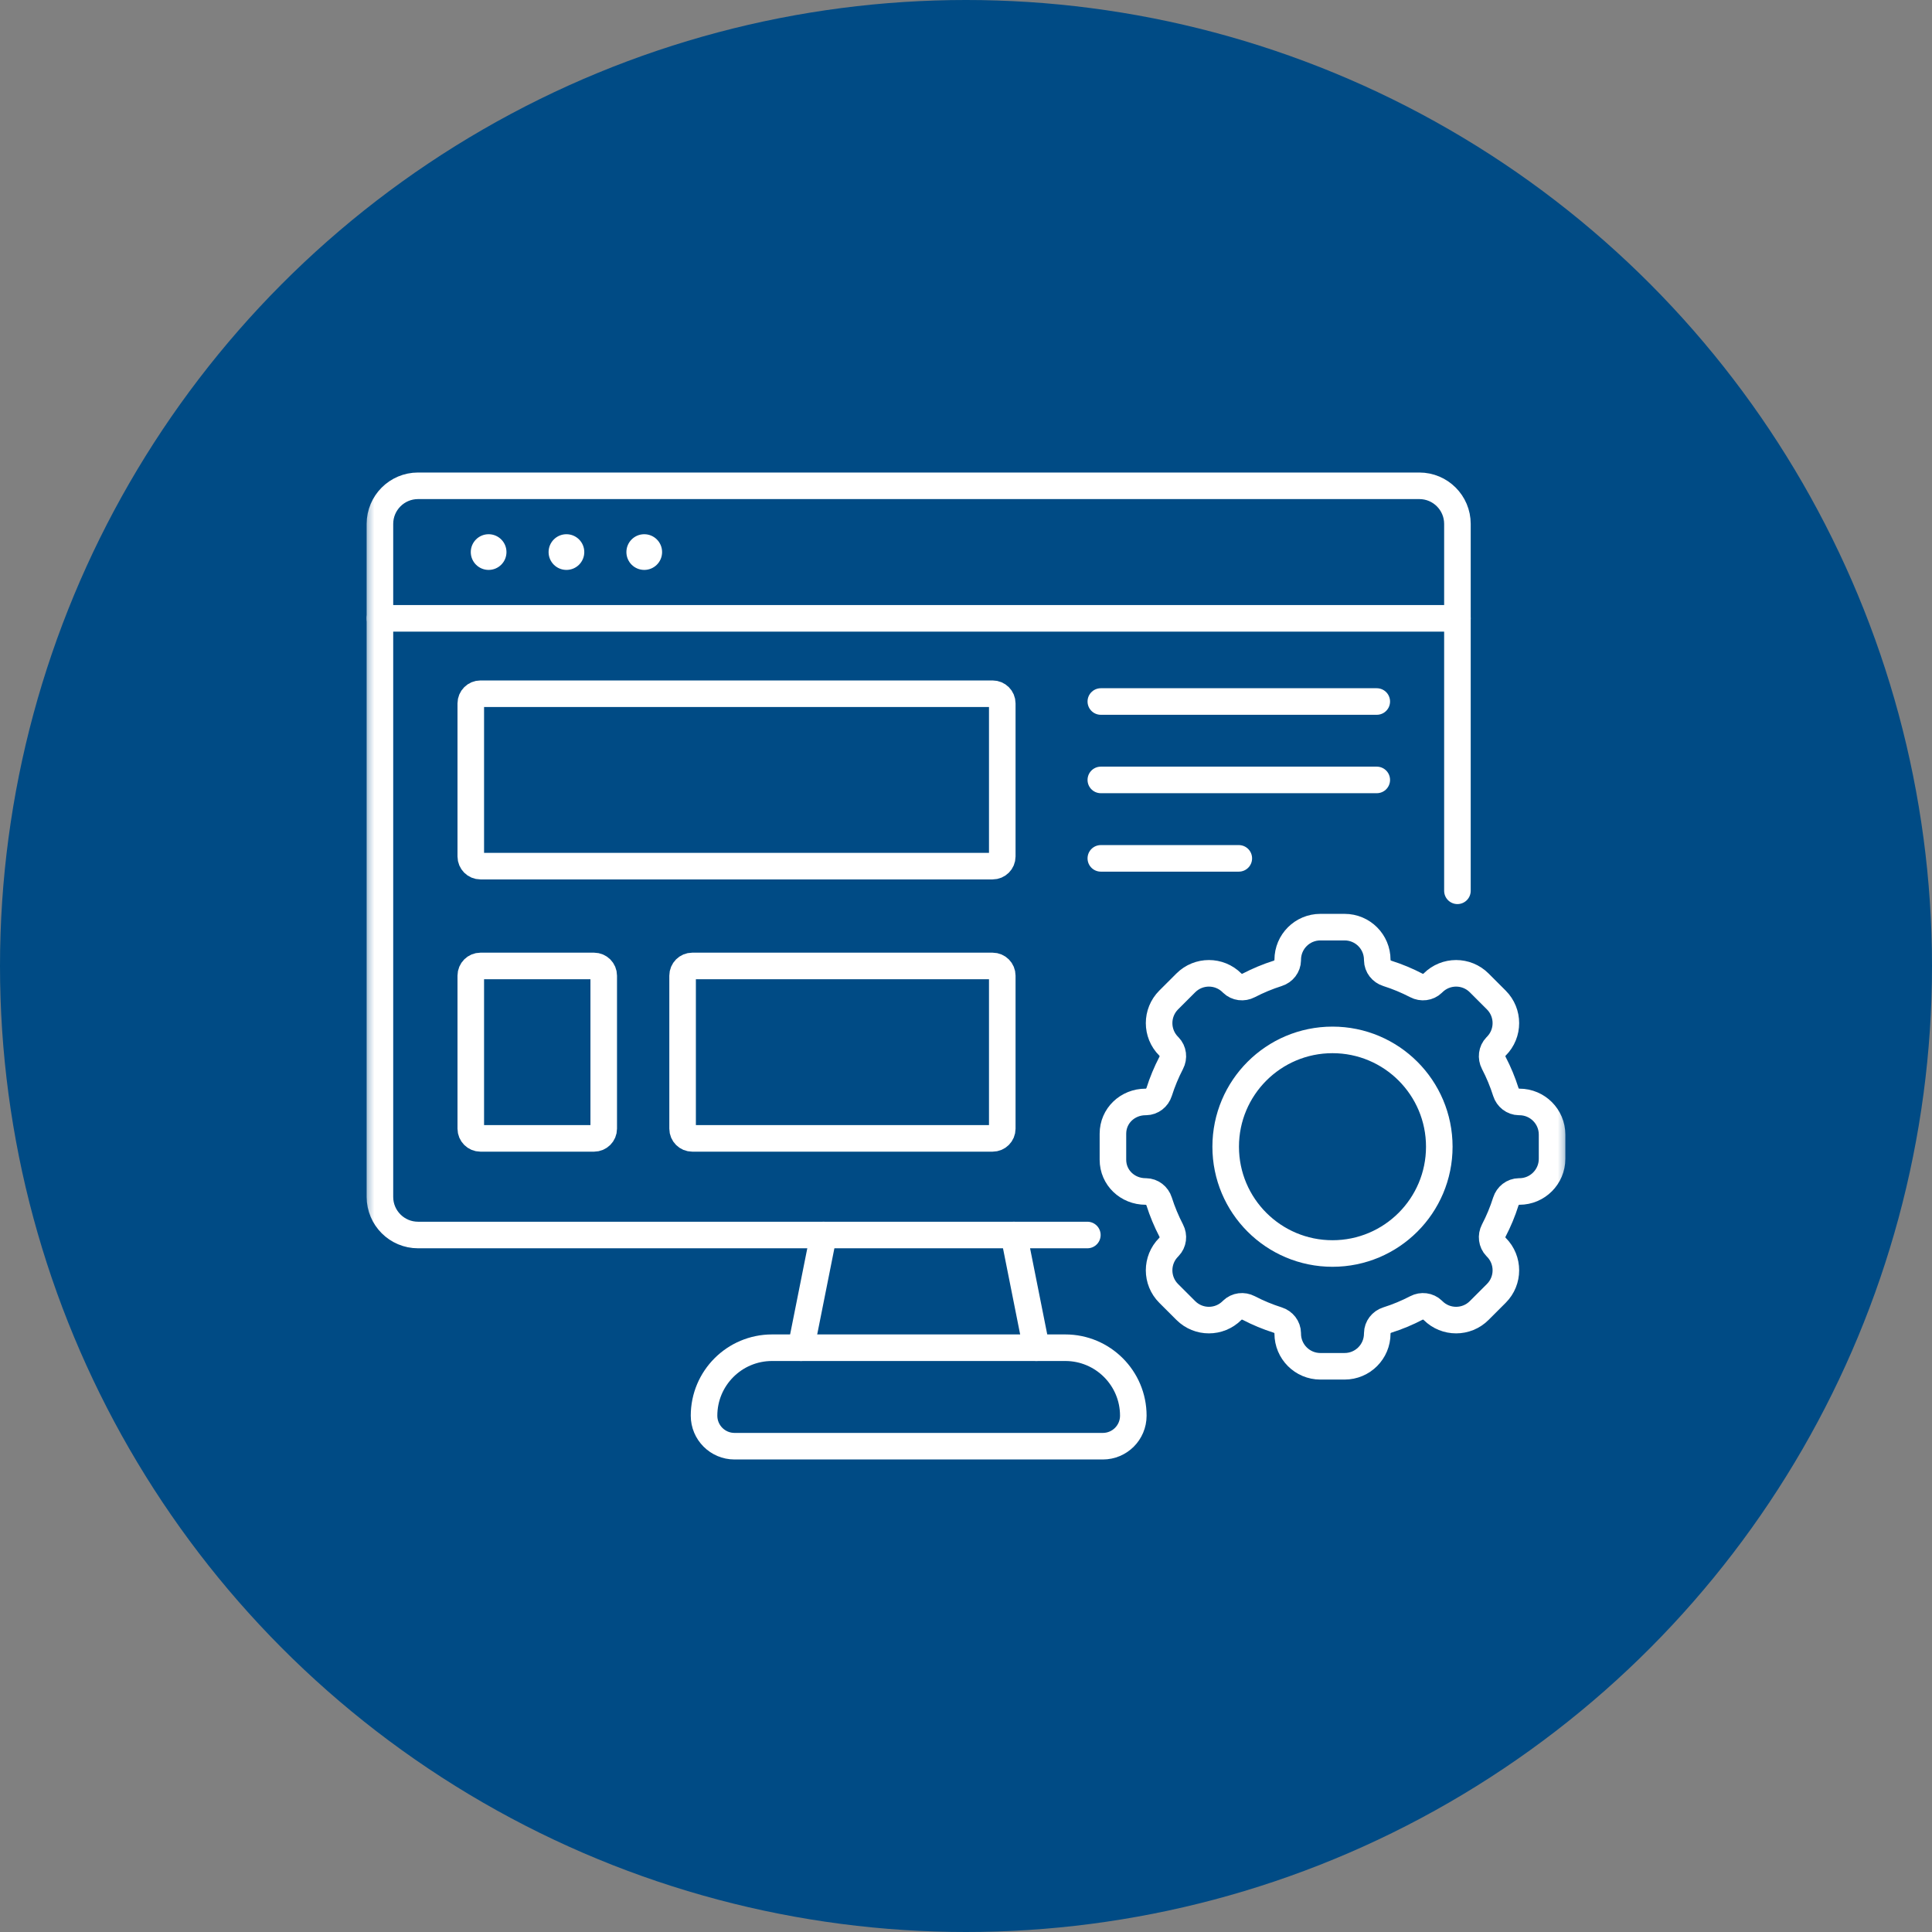
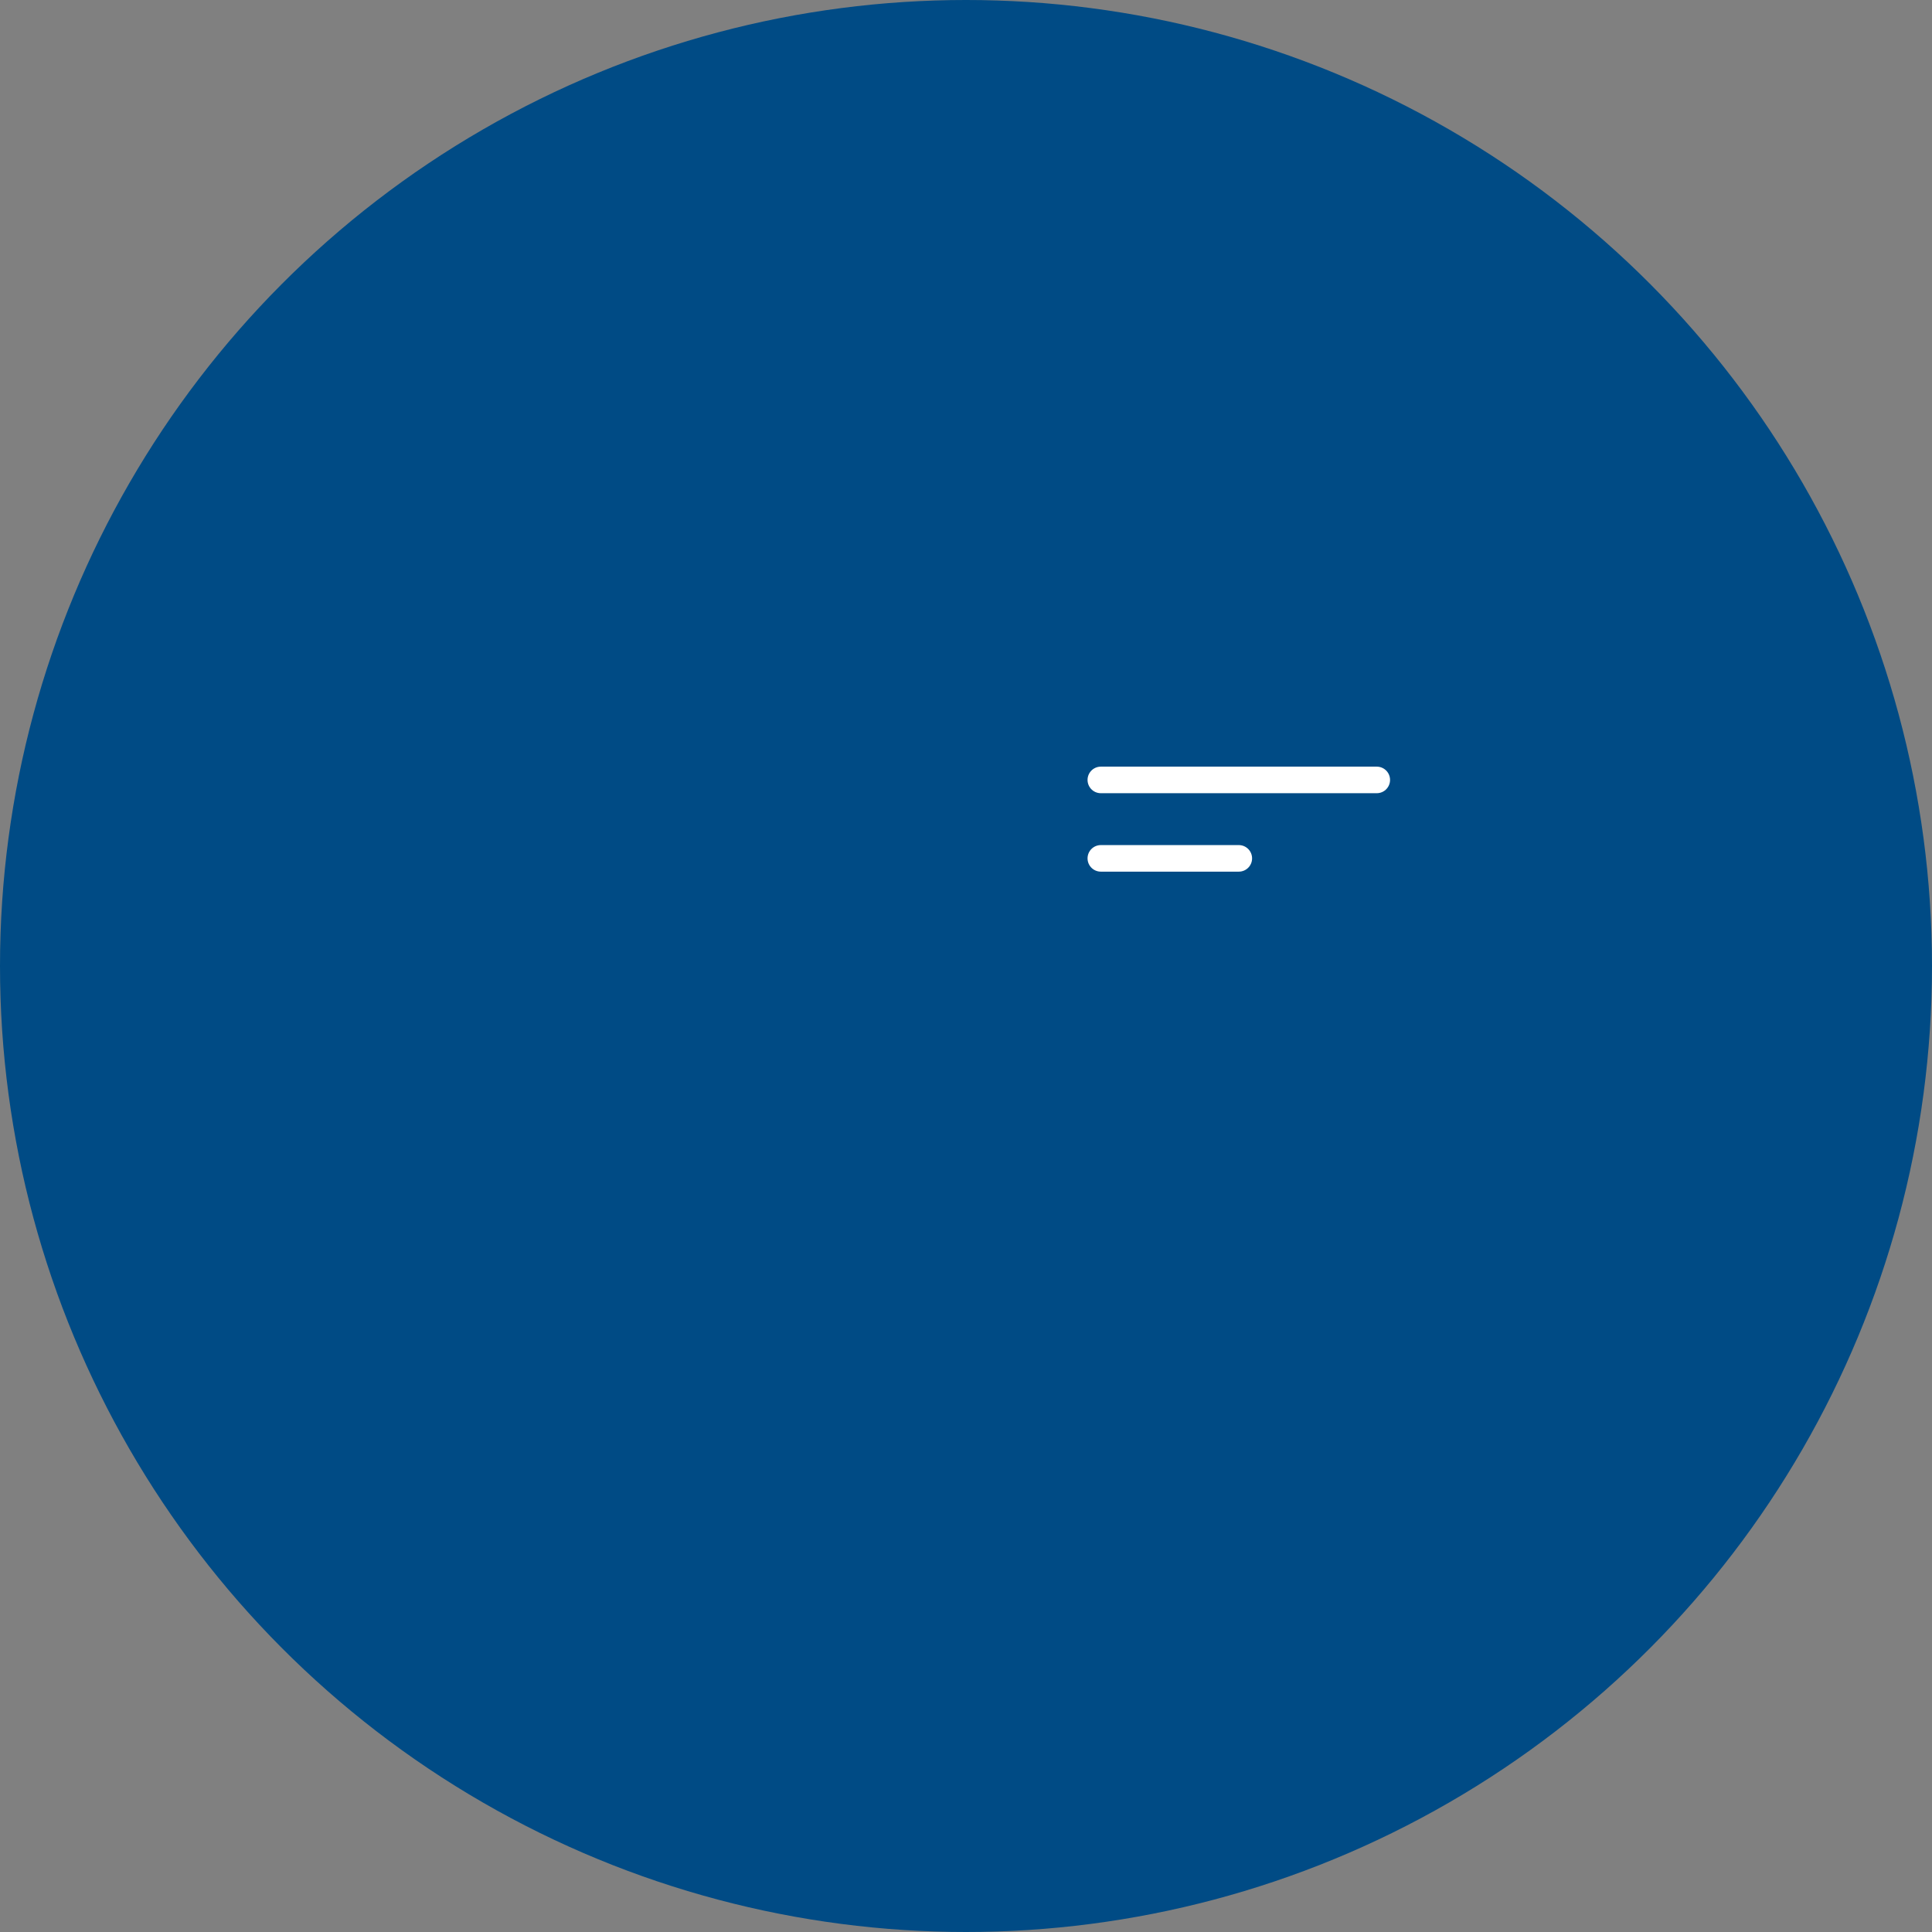
<svg xmlns="http://www.w3.org/2000/svg" width="80" height="80" viewBox="0 0 80 80" fill="none">
  <rect x="0" y="0" width="80" height="80" fill="#808080" stroke="none" />
  <circle cx="40" cy="40" r="40" fill="#004B85" />
  <path d="M45.583 35.543H51.296" stroke="white" stroke-width="1.1" stroke-miterlimit="10" stroke-linecap="round" stroke-linejoin="round" />
-   <path d="M57.009 29.048H45.583" stroke="white" stroke-width="1.1" stroke-miterlimit="10" stroke-linecap="round" stroke-linejoin="round" />
  <path d="M57.009 32.295H45.583" stroke="white" stroke-width="1.1" stroke-miterlimit="10" stroke-linecap="round" stroke-linejoin="round" />
  <mask id="mask0_1517_486" style="mask-type:luminance" maskUnits="userSpaceOnUse" x="15" y="15" width="50" height="50">
-     <path d="M15 15H65V65H15V15Z" fill="white" />
-   </mask>
+     </mask>
  <g mask="url(#mask0_1517_486)">
    <path d="M20.972 22.86C20.972 23.269 20.641 23.599 20.233 23.599C19.825 23.599 19.494 23.269 19.494 22.86C19.494 22.452 19.825 22.121 20.233 22.121C20.641 22.121 20.972 22.452 20.972 22.86Z" fill="white" />
    <path d="M24.194 22.86C24.194 23.269 23.863 23.599 23.455 23.599C23.047 23.599 22.716 23.269 22.716 22.86C22.716 22.452 23.047 22.121 23.455 22.121C23.863 22.121 24.194 22.452 24.194 22.86Z" fill="white" />
    <path d="M27.416 22.86C27.416 23.269 27.085 23.599 26.677 23.599C26.269 23.599 25.938 23.269 25.938 22.86C25.938 22.452 26.269 22.121 26.677 22.121C27.085 22.121 27.416 22.452 27.416 22.86Z" fill="white" />
    <path d="M15.732 25.604H60.349" stroke="white" stroke-width="1.1" stroke-miterlimit="10" stroke-linecap="round" stroke-linejoin="round" />
    <path d="M60.349 36.886V21.694C60.349 20.822 59.643 20.116 58.772 20.116H17.31C16.439 20.116 15.732 20.822 15.732 21.694V49.562C15.732 50.433 16.439 51.139 17.31 51.139H45.025" stroke="white" stroke-width="1.1" stroke-miterlimit="10" stroke-linecap="round" stroke-linejoin="round" />
-     <path d="M62.915 45.629C62.91 45.629 62.904 45.629 62.898 45.629C62.646 45.626 62.429 45.454 62.353 45.214C62.221 44.797 62.054 44.396 61.855 44.014C61.739 43.79 61.77 43.515 61.946 43.334C61.951 43.33 61.955 43.325 61.959 43.321C62.487 42.793 62.487 41.937 61.959 41.408L61.25 40.699C60.722 40.171 59.866 40.171 59.338 40.699C59.333 40.703 59.329 40.708 59.325 40.712C59.144 40.888 58.868 40.92 58.645 40.803C58.263 40.605 57.862 40.437 57.445 40.305C57.205 40.229 57.033 40.012 57.03 39.76C57.03 39.755 57.029 39.749 57.029 39.743C57.029 38.996 56.424 38.391 55.677 38.391H54.674C53.927 38.391 53.322 38.996 53.322 39.743C53.322 39.749 53.322 39.755 53.322 39.76C53.319 40.012 53.147 40.229 52.907 40.305C52.49 40.437 52.089 40.605 51.707 40.803C51.483 40.92 51.208 40.888 51.027 40.712C51.023 40.708 51.018 40.703 51.014 40.699C50.486 40.171 49.63 40.171 49.102 40.699L48.392 41.408C47.864 41.937 47.864 42.793 48.392 43.321C48.397 43.325 48.401 43.33 48.405 43.334C48.581 43.515 48.613 43.79 48.496 44.014C48.298 44.396 48.13 44.797 47.998 45.214C47.922 45.454 47.705 45.626 47.453 45.629C47.448 45.629 47.442 45.629 47.437 45.629C46.692 45.629 46.084 46.2 46.084 46.944V48.022C46.084 48.766 46.692 49.336 47.437 49.337C47.442 49.337 47.448 49.337 47.453 49.337C47.705 49.34 47.922 49.512 47.998 49.752C48.13 50.169 48.298 50.57 48.496 50.952C48.613 51.175 48.581 51.451 48.405 51.632C48.401 51.636 48.397 51.64 48.392 51.645C47.864 52.173 47.864 53.029 48.392 53.557L49.102 54.266C49.63 54.794 50.486 54.794 51.014 54.266C51.018 54.262 51.023 54.258 51.027 54.253C51.208 54.077 51.483 54.045 51.707 54.162C52.089 54.361 52.49 54.528 52.907 54.66C53.147 54.736 53.319 54.953 53.322 55.205C53.322 55.211 53.322 55.217 53.322 55.222C53.322 55.969 53.927 56.575 54.674 56.575H55.677C56.424 56.575 57.029 55.969 57.029 55.222C57.029 55.217 57.03 55.211 57.03 55.205C57.033 54.953 57.205 54.736 57.445 54.66C57.862 54.528 58.263 54.361 58.645 54.162C58.868 54.045 59.144 54.077 59.325 54.253C59.329 54.258 59.333 54.262 59.338 54.266C59.866 54.794 60.722 54.794 61.25 54.266L61.959 53.557C62.487 53.029 62.487 52.173 61.959 51.645C61.955 51.64 61.951 51.636 61.946 51.632C61.77 51.451 61.739 51.175 61.855 50.952C62.054 50.57 62.221 50.169 62.353 49.752C62.429 49.512 62.646 49.34 62.898 49.337C62.904 49.337 62.91 49.337 62.915 49.337C63.662 49.337 64.268 48.731 64.268 47.984V46.981C64.268 46.234 63.662 45.629 62.915 45.629Z" stroke="white" stroke-width="1.1" stroke-miterlimit="10" stroke-linecap="round" stroke-linejoin="round" />
+     <path d="M62.915 45.629C62.91 45.629 62.904 45.629 62.898 45.629C62.646 45.626 62.429 45.454 62.353 45.214C62.221 44.797 62.054 44.396 61.855 44.014C61.739 43.79 61.77 43.515 61.946 43.334C61.951 43.33 61.955 43.325 61.959 43.321C62.487 42.793 62.487 41.937 61.959 41.408L61.25 40.699C60.722 40.171 59.866 40.171 59.338 40.699C59.333 40.703 59.329 40.708 59.325 40.712C59.144 40.888 58.868 40.92 58.645 40.803C58.263 40.605 57.862 40.437 57.445 40.305C57.205 40.229 57.033 40.012 57.03 39.76C57.03 39.755 57.029 39.749 57.029 39.743C57.029 38.996 56.424 38.391 55.677 38.391H54.674C53.927 38.391 53.322 38.996 53.322 39.743C53.322 39.749 53.322 39.755 53.322 39.76C53.319 40.012 53.147 40.229 52.907 40.305C52.49 40.437 52.089 40.605 51.707 40.803C51.483 40.92 51.208 40.888 51.027 40.712C51.023 40.708 51.018 40.703 51.014 40.699C50.486 40.171 49.63 40.171 49.102 40.699L48.392 41.408C47.864 41.937 47.864 42.793 48.392 43.321C48.397 43.325 48.401 43.33 48.405 43.334C48.581 43.515 48.613 43.79 48.496 44.014C48.298 44.396 48.13 44.797 47.998 45.214C47.922 45.454 47.705 45.626 47.453 45.629C46.692 45.629 46.084 46.2 46.084 46.944V48.022C46.084 48.766 46.692 49.336 47.437 49.337C47.442 49.337 47.448 49.337 47.453 49.337C47.705 49.34 47.922 49.512 47.998 49.752C48.13 50.169 48.298 50.57 48.496 50.952C48.613 51.175 48.581 51.451 48.405 51.632C48.401 51.636 48.397 51.64 48.392 51.645C47.864 52.173 47.864 53.029 48.392 53.557L49.102 54.266C49.63 54.794 50.486 54.794 51.014 54.266C51.018 54.262 51.023 54.258 51.027 54.253C51.208 54.077 51.483 54.045 51.707 54.162C52.089 54.361 52.49 54.528 52.907 54.66C53.147 54.736 53.319 54.953 53.322 55.205C53.322 55.211 53.322 55.217 53.322 55.222C53.322 55.969 53.927 56.575 54.674 56.575H55.677C56.424 56.575 57.029 55.969 57.029 55.222C57.029 55.217 57.03 55.211 57.03 55.205C57.033 54.953 57.205 54.736 57.445 54.66C57.862 54.528 58.263 54.361 58.645 54.162C58.868 54.045 59.144 54.077 59.325 54.253C59.329 54.258 59.333 54.262 59.338 54.266C59.866 54.794 60.722 54.794 61.25 54.266L61.959 53.557C62.487 53.029 62.487 52.173 61.959 51.645C61.955 51.64 61.951 51.636 61.946 51.632C61.77 51.451 61.739 51.175 61.855 50.952C62.054 50.57 62.221 50.169 62.353 49.752C62.429 49.512 62.646 49.34 62.898 49.337C62.904 49.337 62.91 49.337 62.915 49.337C63.662 49.337 64.268 48.731 64.268 47.984V46.981C64.268 46.234 63.662 45.629 62.915 45.629Z" stroke="white" stroke-width="1.1" stroke-miterlimit="10" stroke-linecap="round" stroke-linejoin="round" />
    <path d="M59.598 47.483C59.598 49.925 57.618 51.905 55.176 51.905C52.733 51.905 50.753 49.925 50.753 47.483C50.753 45.04 52.733 43.06 55.176 43.06C57.618 43.06 59.598 45.04 59.598 47.483Z" stroke="white" stroke-width="1.1" stroke-miterlimit="10" stroke-linecap="round" stroke-linejoin="round" />
    <path d="M45.666 59.884H30.416C29.718 59.884 29.153 59.319 29.153 58.621C29.153 57.066 30.414 55.806 31.969 55.806H44.112C45.667 55.806 46.928 57.066 46.928 58.621C46.928 59.319 46.363 59.884 45.666 59.884Z" stroke="white" stroke-width="1.1" stroke-miterlimit="10" stroke-linecap="round" stroke-linejoin="round" />
-     <path d="M34.099 51.139L33.168 55.806" stroke="white" stroke-width="1.1" stroke-miterlimit="10" stroke-linecap="round" stroke-linejoin="round" />
    <path d="M42.913 55.806L41.983 51.139" stroke="white" stroke-width="1.1" stroke-miterlimit="10" stroke-linecap="round" stroke-linejoin="round" />
    <path d="M41.502 35.464V29.127C41.502 28.905 41.323 28.726 41.101 28.726H19.895C19.674 28.726 19.494 28.905 19.494 29.127V35.464C19.494 35.686 19.674 35.865 19.895 35.865H41.101C41.323 35.865 41.502 35.686 41.502 35.464Z" stroke="white" stroke-width="1.1" stroke-miterlimit="10" stroke-linecap="round" stroke-linejoin="round" />
    <path d="M24.598 39.998H19.895C19.674 39.998 19.494 40.178 19.494 40.4V46.737C19.494 46.958 19.674 47.138 19.895 47.138H24.598C24.819 47.138 24.999 46.958 24.999 46.737V40.4C24.999 40.178 24.819 39.998 24.598 39.998Z" stroke="white" stroke-width="1.1" stroke-miterlimit="10" stroke-linecap="round" stroke-linejoin="round" />
    <path d="M28.265 40.4V46.737C28.265 46.959 28.444 47.138 28.666 47.138H41.101C41.323 47.138 41.502 46.959 41.502 46.737V40.4C41.502 40.178 41.323 39.998 41.101 39.998H28.666C28.444 39.998 28.265 40.178 28.265 40.4Z" stroke="white" stroke-width="1.1" stroke-miterlimit="10" stroke-linecap="round" stroke-linejoin="round" />
  </g>
</svg>